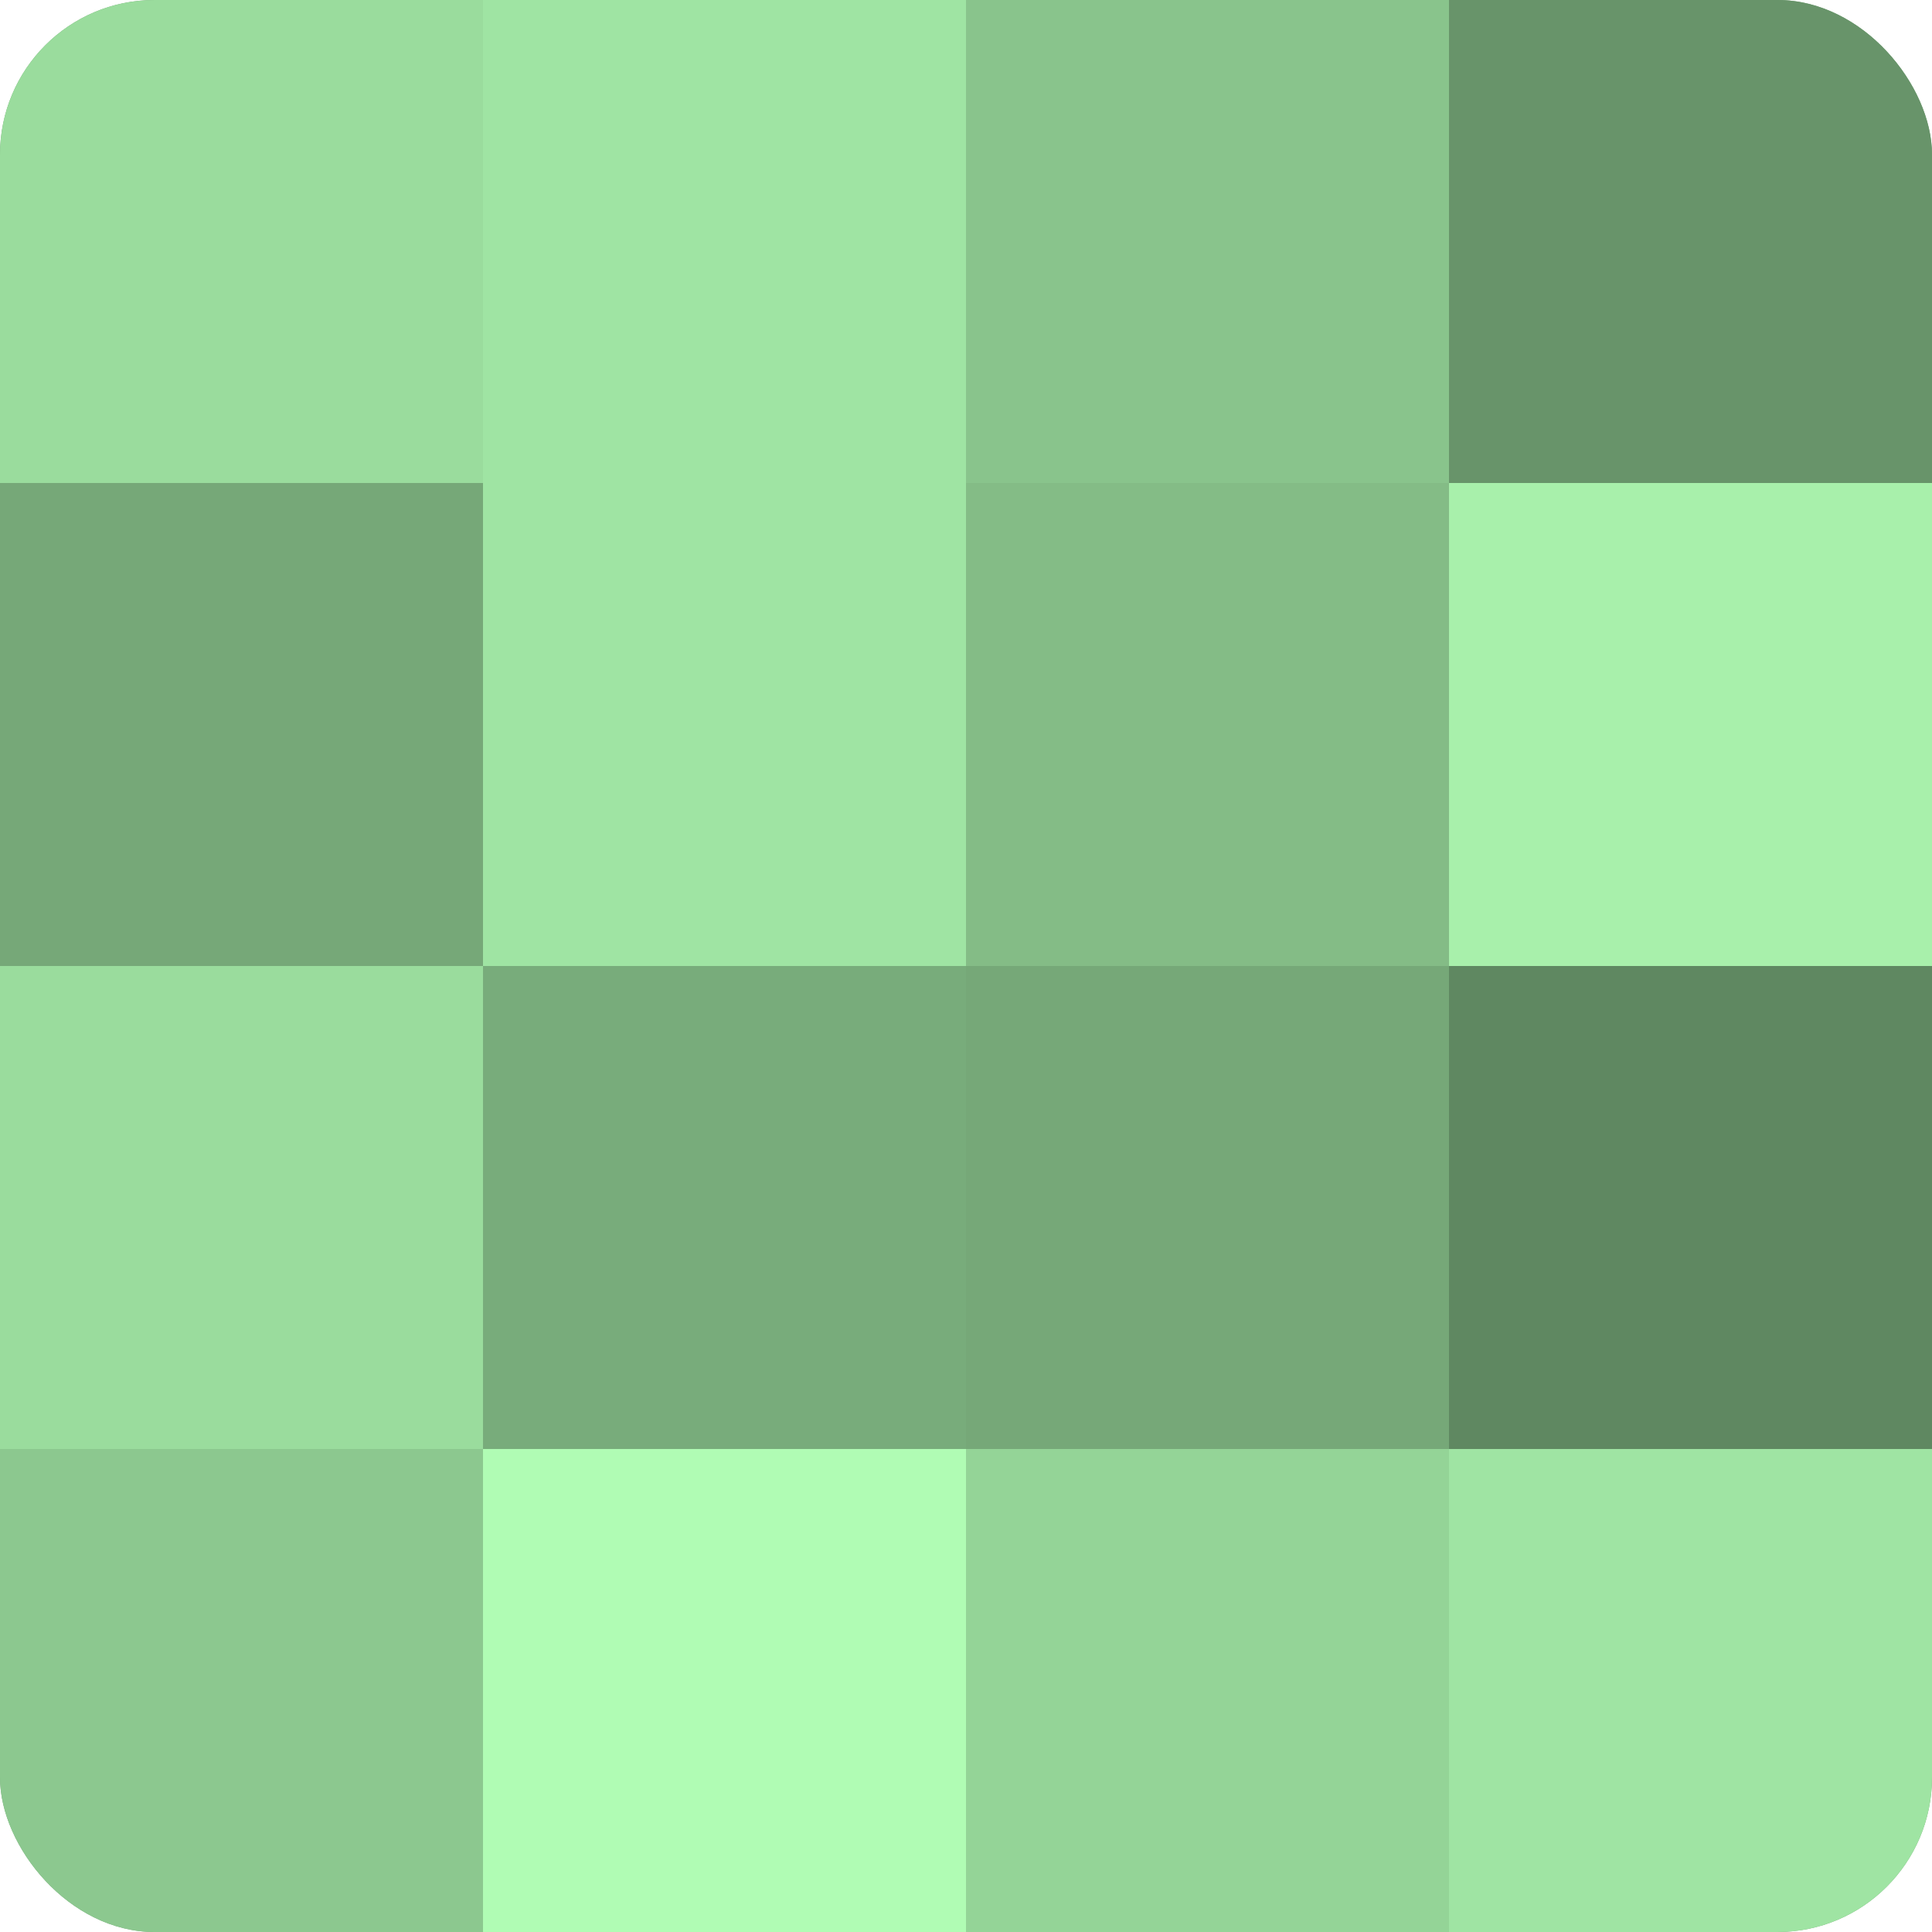
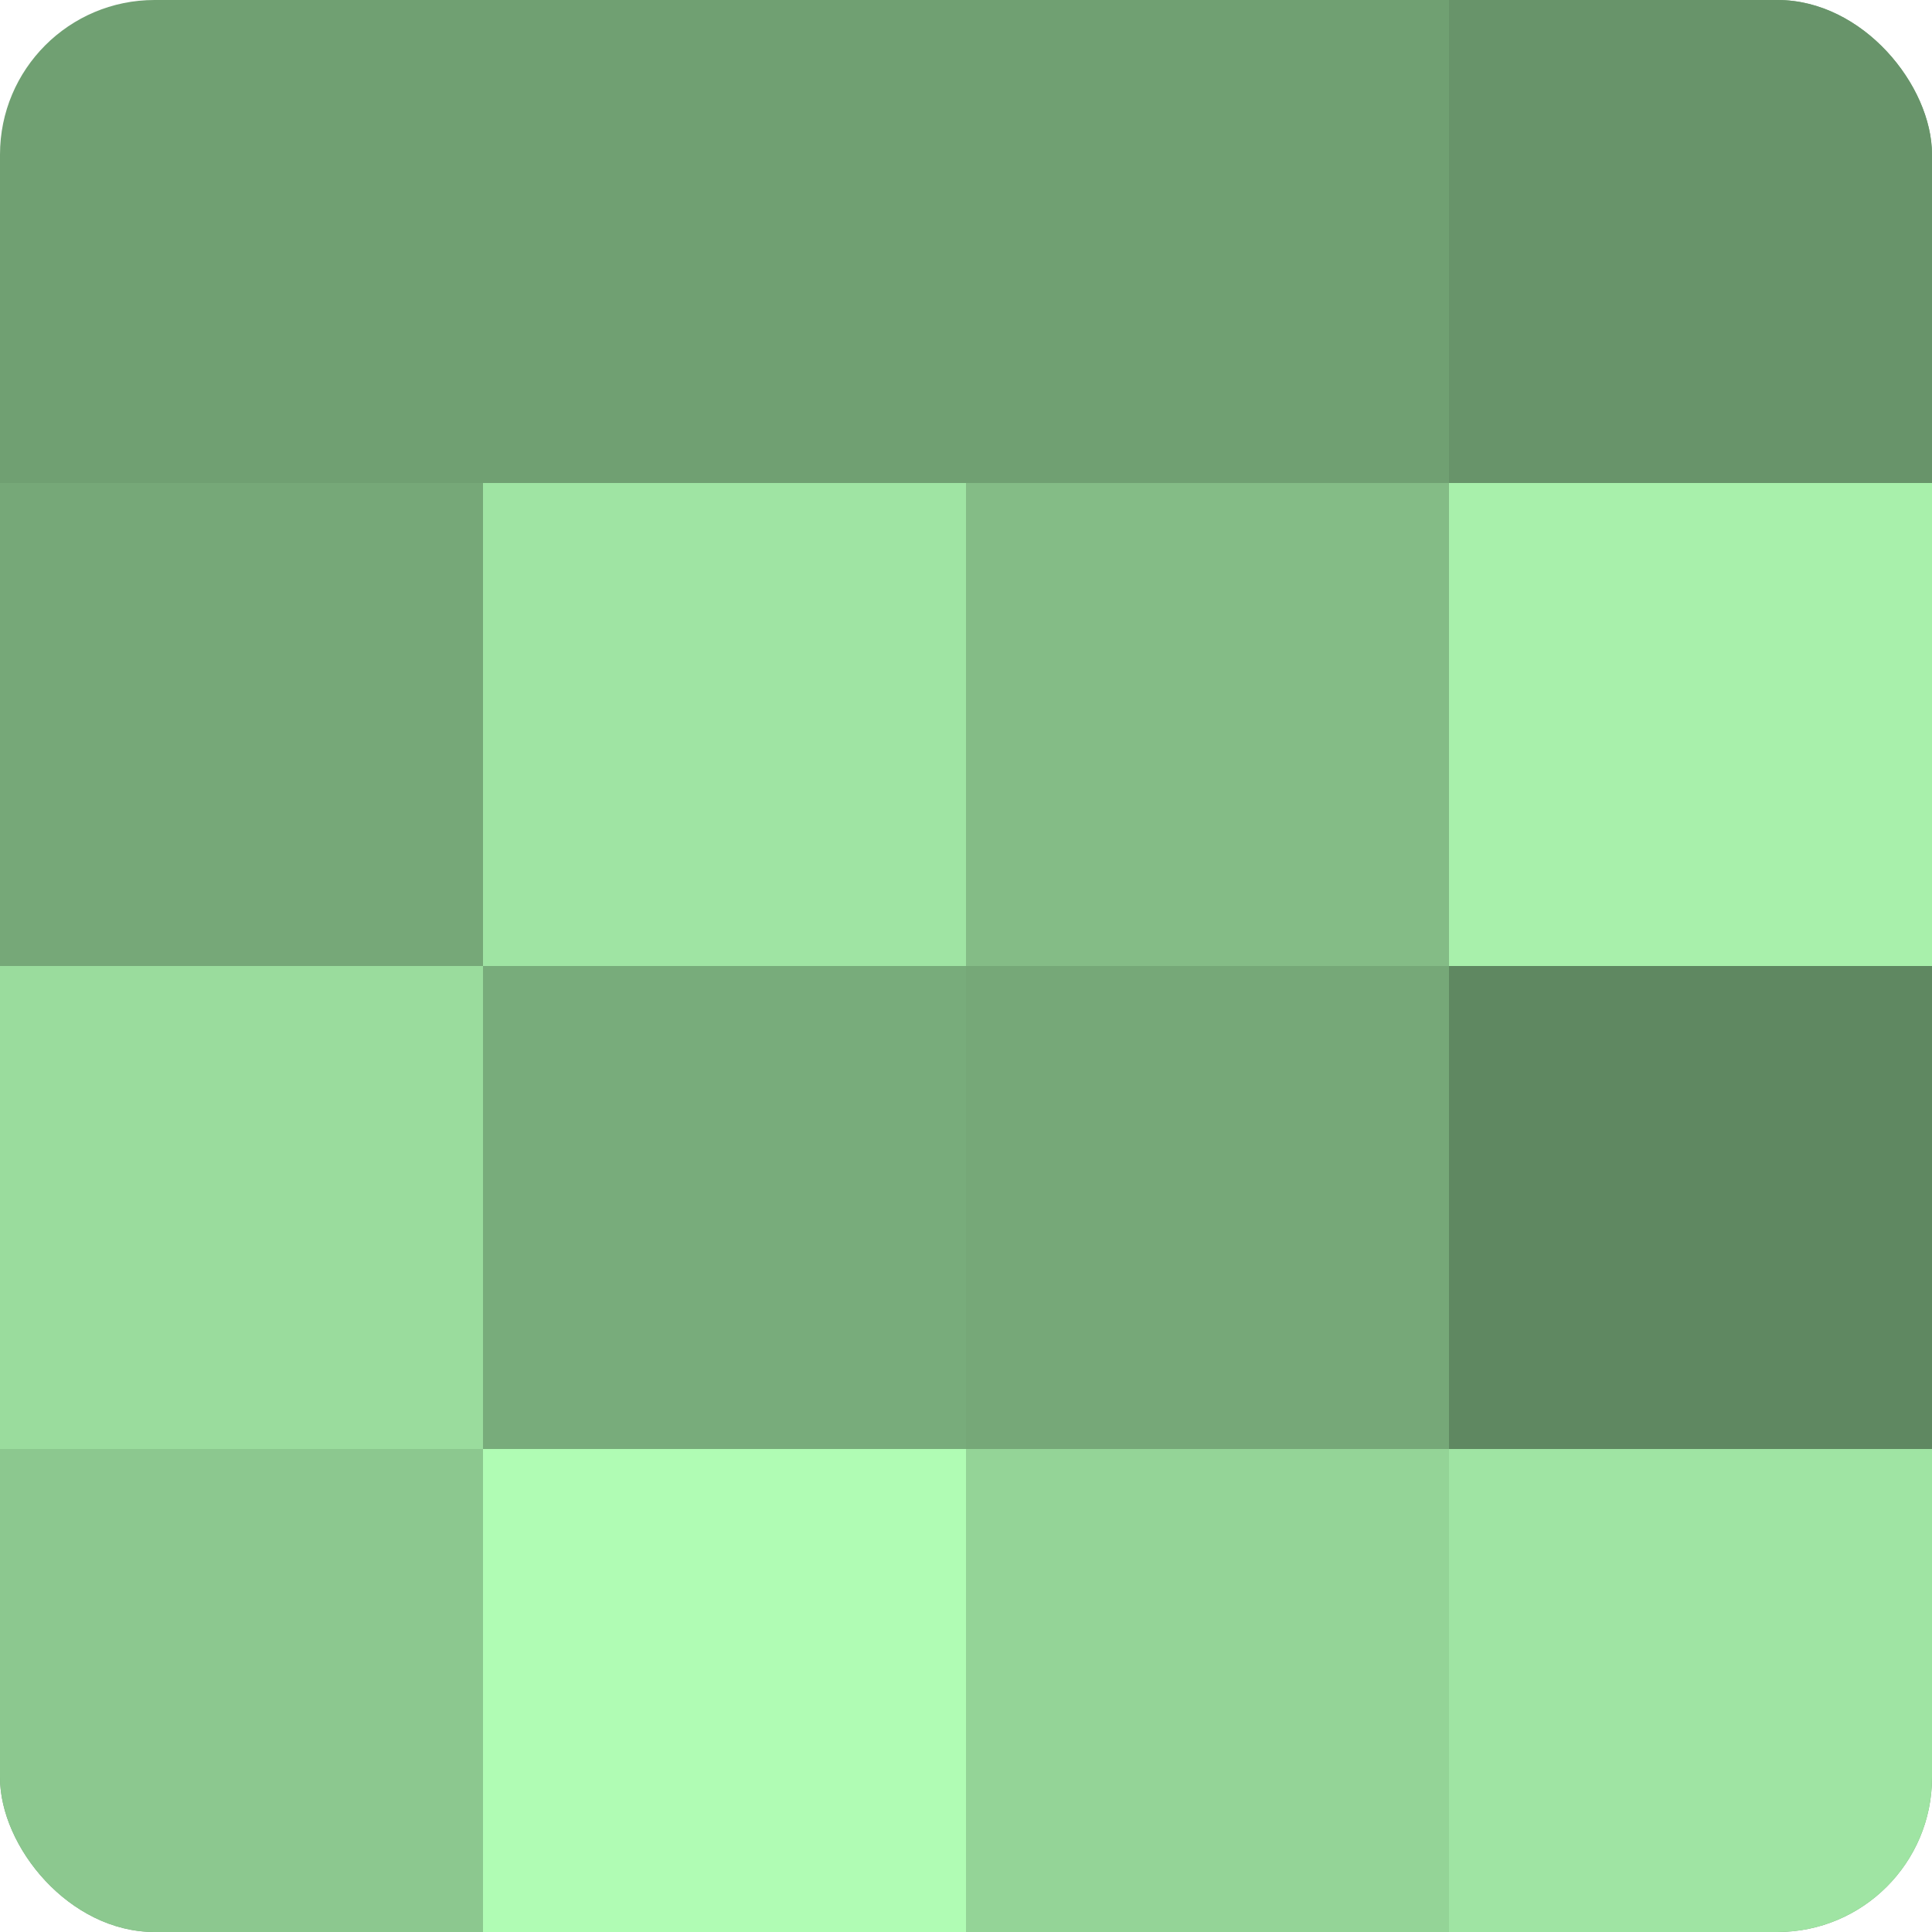
<svg xmlns="http://www.w3.org/2000/svg" width="60" height="60" viewBox="0 0 100 100" preserveAspectRatio="xMidYMid meet">
  <defs>
    <clipPath id="c" width="100" height="100">
      <rect width="100" height="100" rx="8" ry="8" />
    </clipPath>
  </defs>
  <g clip-path="url(#c)">
    <rect width="100" height="100" fill="#70a072" />
-     <rect width="25" height="25" fill="#9adc9d" />
    <rect y="25" width="25" height="25" fill="#76a878" />
    <rect y="50" width="25" height="25" fill="#9adc9d" />
    <rect y="75" width="25" height="25" fill="#8cc88f" />
-     <rect x="25" width="25" height="25" fill="#9fe4a3" />
    <rect x="25" y="25" width="25" height="25" fill="#9fe4a3" />
    <rect x="25" y="50" width="25" height="25" fill="#78ac7b" />
    <rect x="25" y="75" width="25" height="25" fill="#b0fcb4" />
-     <rect x="50" width="25" height="25" fill="#89c48c" />
    <rect x="50" y="25" width="25" height="25" fill="#84bc86" />
    <rect x="50" y="50" width="25" height="25" fill="#76a878" />
    <rect x="50" y="75" width="25" height="25" fill="#94d497" />
    <rect x="75" width="25" height="25" fill="#68946a" />
    <rect x="75" y="25" width="25" height="25" fill="#a8f0ab" />
    <rect x="75" y="50" width="25" height="25" fill="#5f8861" />
    <rect x="75" y="75" width="25" height="25" fill="#9fe4a3" />
  </g>
</svg>